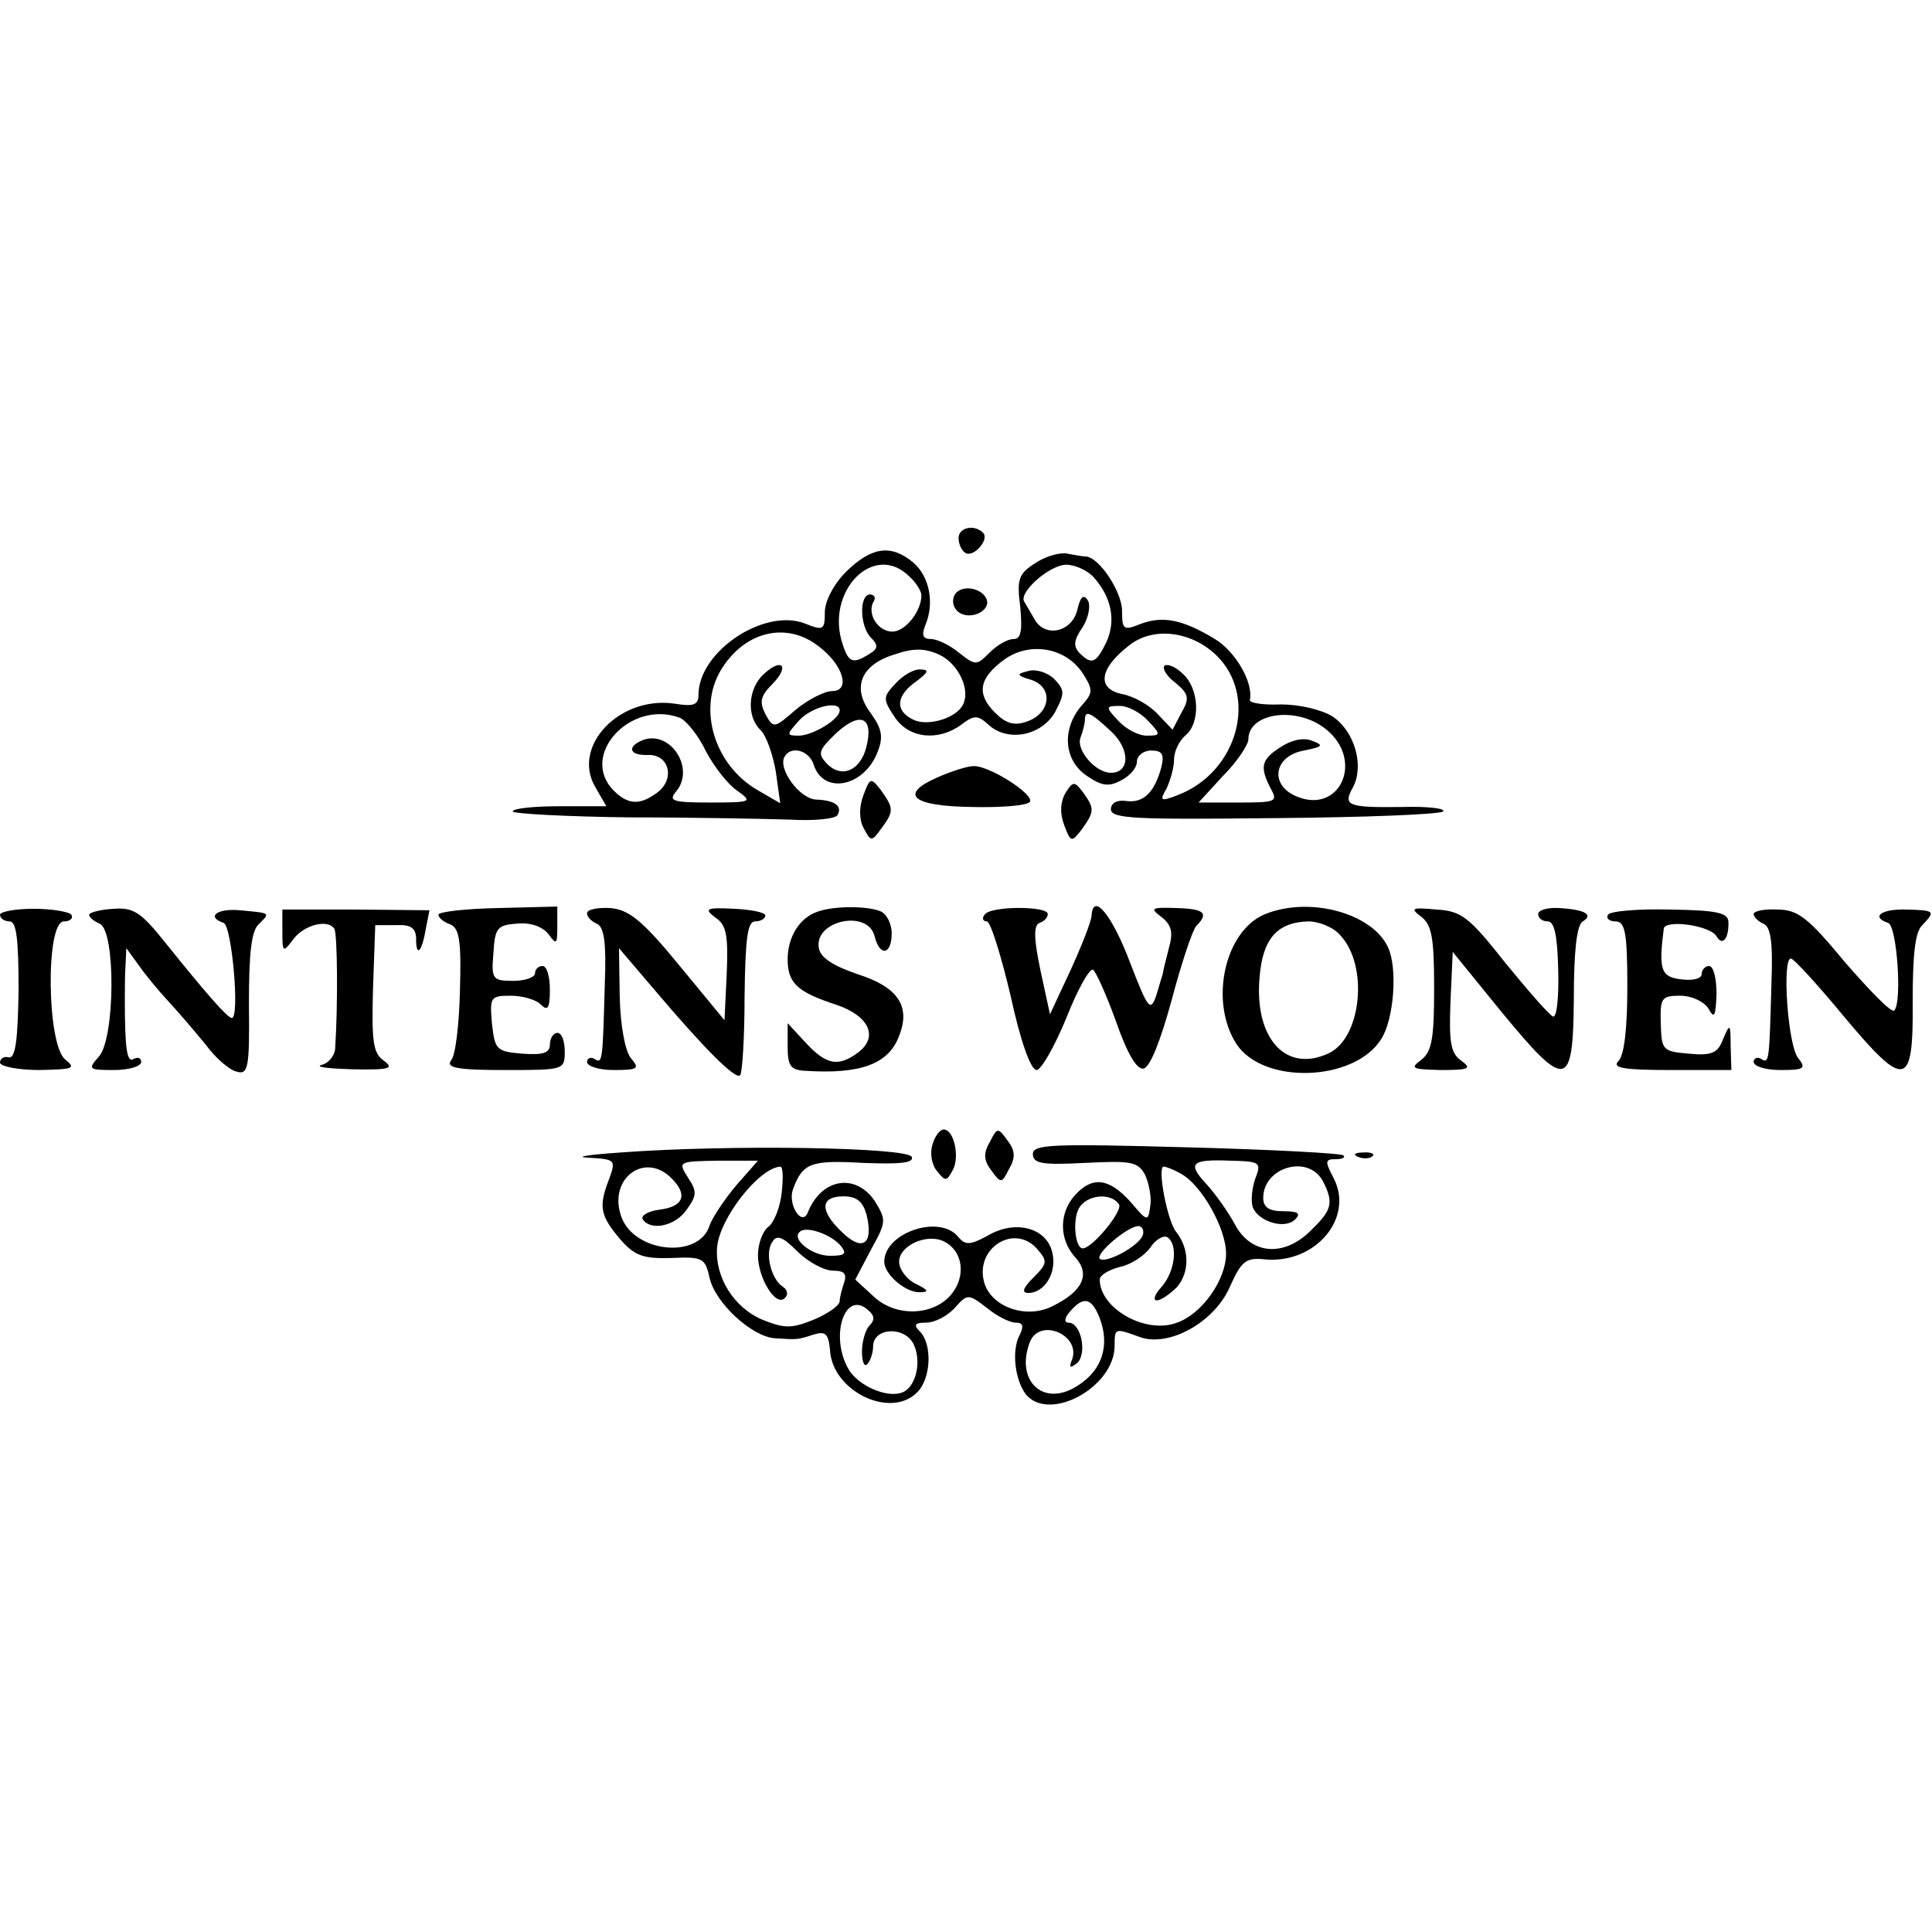
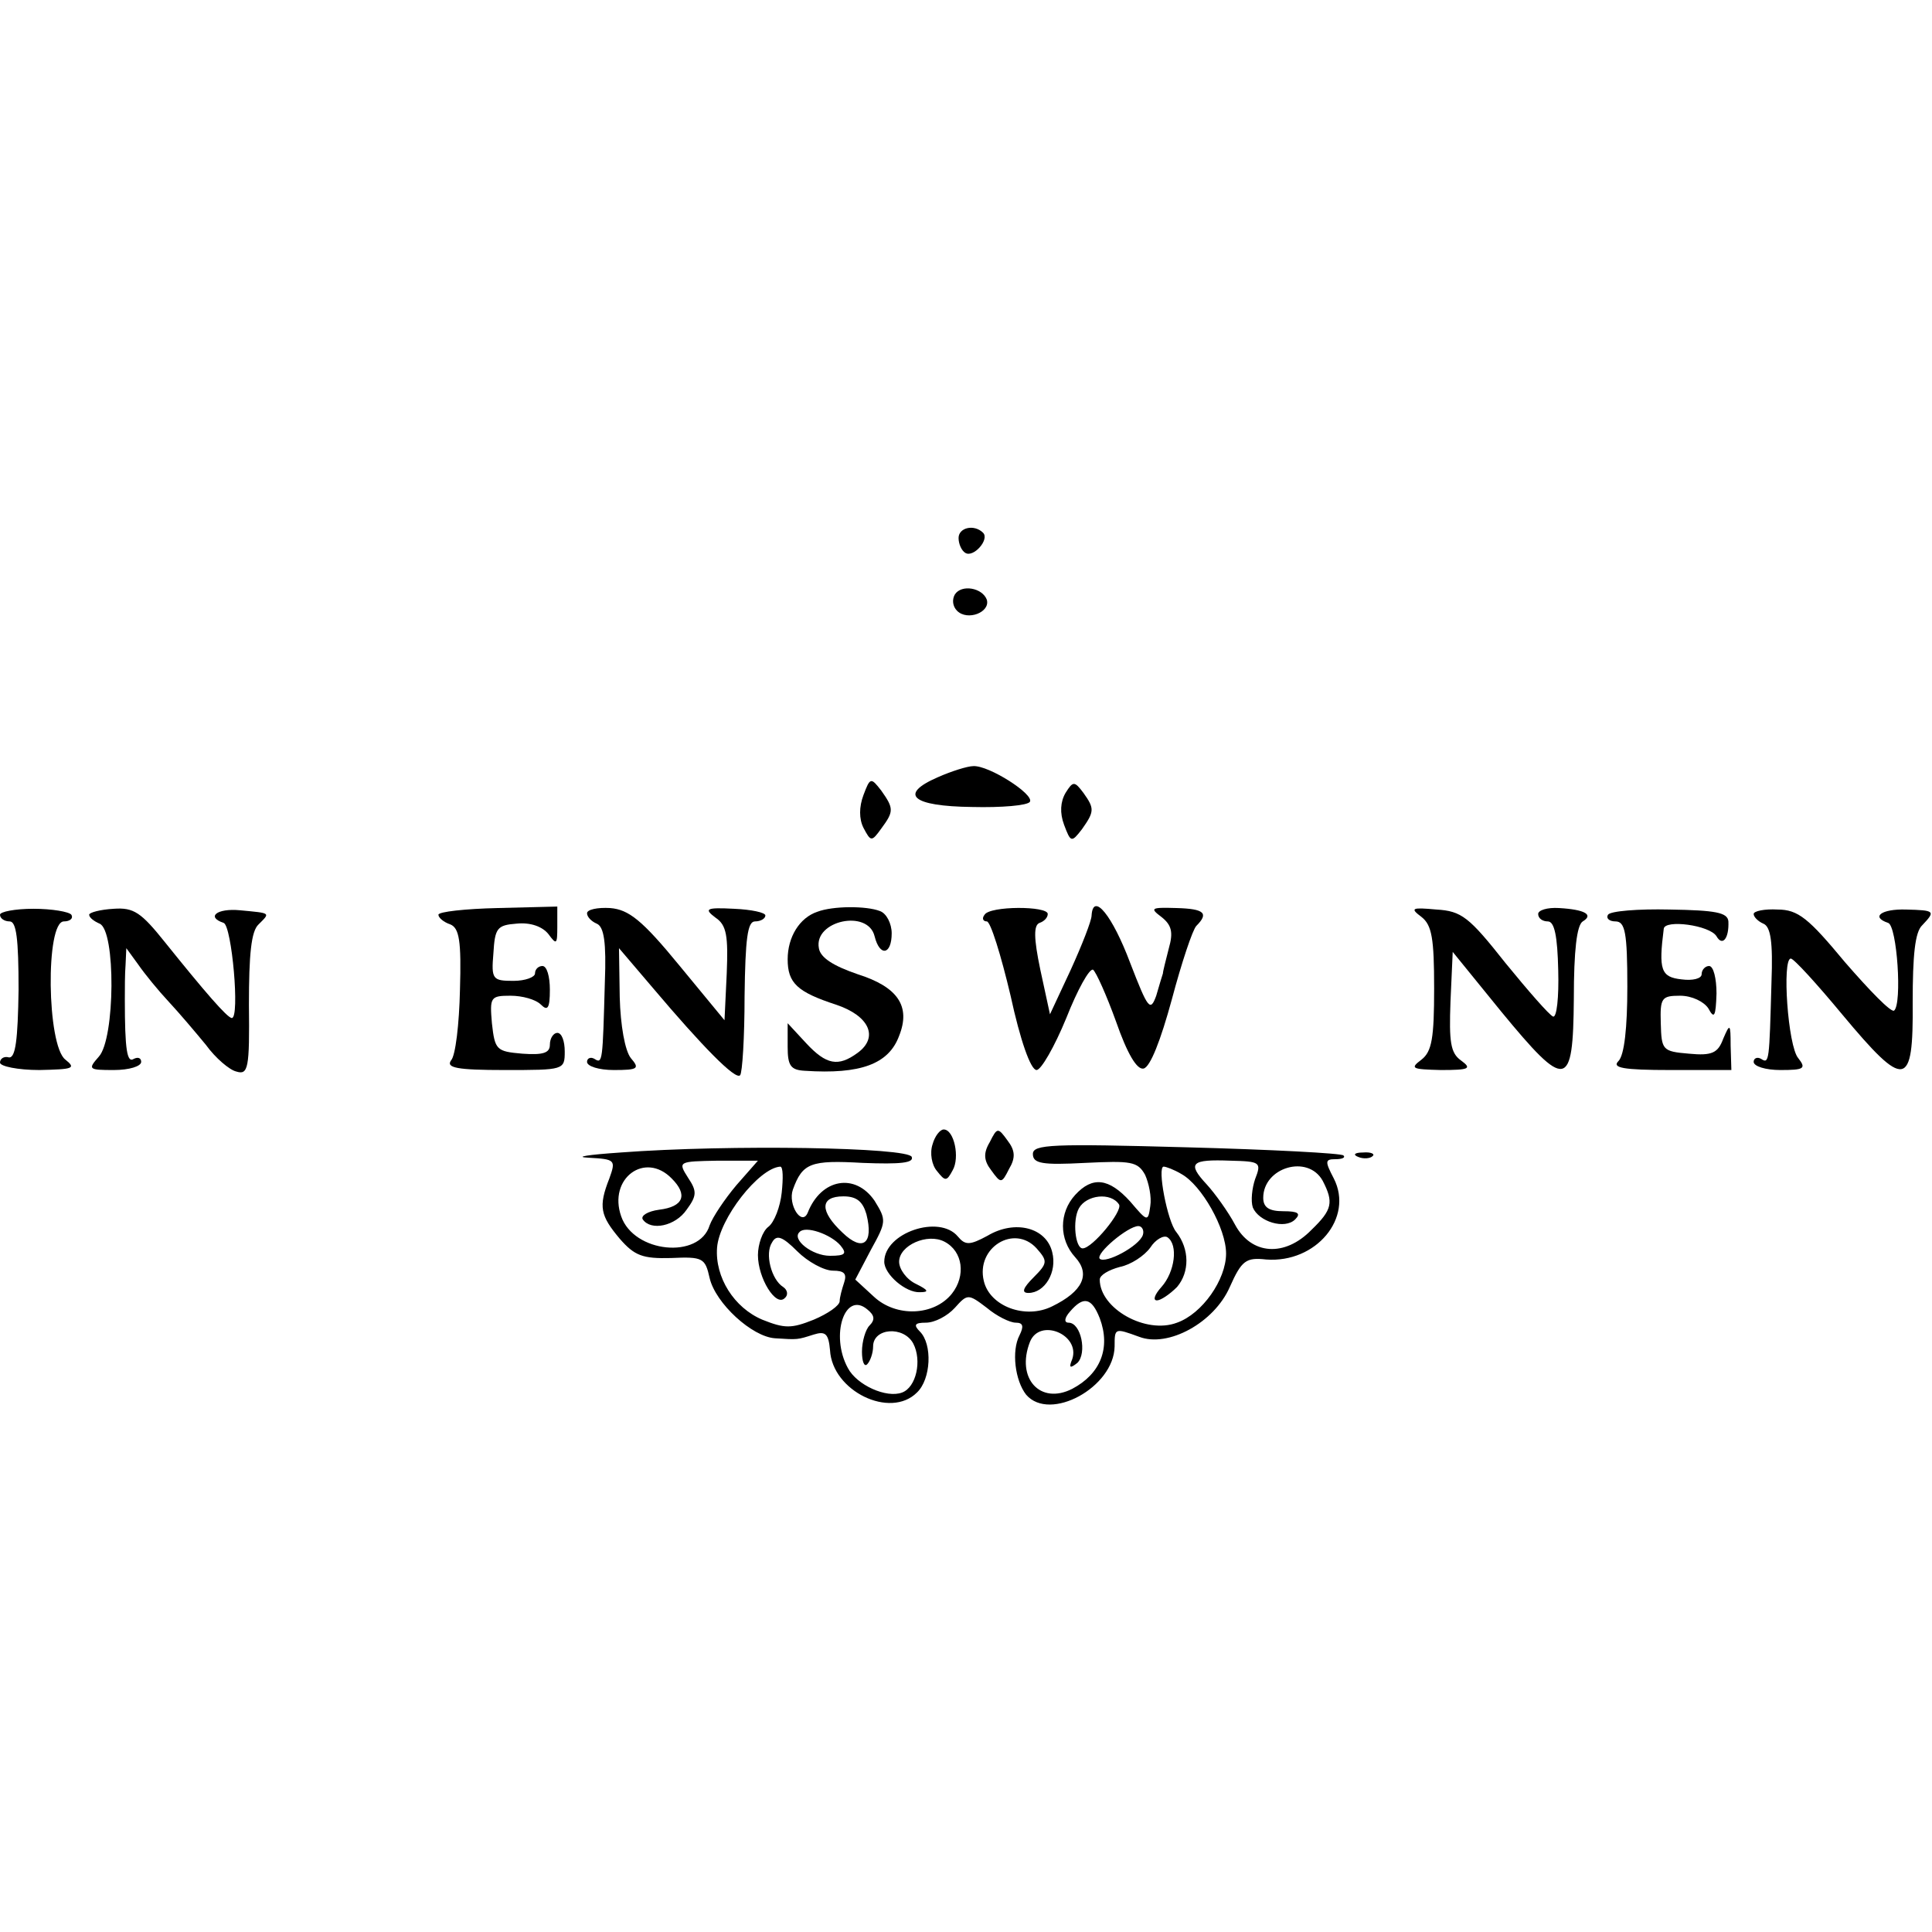
<svg xmlns="http://www.w3.org/2000/svg" version="1.0" width="260pt" height="260pt" viewBox="0 0 260 260" preserveAspectRatio="xMidYMid meet">
  <g transform="translate(0,260) scale(0.1,-0.1)" fill="#000000" stroke="none">
    <path d="M1290 1876 c0 -8 4 -17 9 -20 11 -7 33 18 24 27 -12 12 -33 7 -33 -7z" />
-     <path d="M1139 1831 c-17 -17 -29 -40 -29 -55 0 -24 -2 -25 -27 -15 -55 21 -143 -38 -143 -96 0 -14 -7 -16 -32 -12 -74 11 -139 -57 -107 -112 l15 -26 -63 0 c-35 0 -63 -3 -63 -7 0 -3 71 -7 158 -8 86 0 183 -2 215 -3 32 -2 61 1 64 6 7 12 -3 20 -29 21 -22 1 -52 42 -42 58 9 15 33 8 39 -11 13 -41 68 -30 86 17 8 20 6 31 -9 52 -26 34 -14 65 31 79 26 9 41 9 61 0 27 -13 43 -49 31 -69 -11 -18 -49 -28 -67 -18 -24 12 -22 32 5 51 16 12 18 16 6 16 -9 1 -24 -8 -34 -19 -17 -18 -17 -21 -1 -45 19 -29 59 -33 90 -10 17 13 22 13 37 -1 26 -23 71 -14 89 18 13 25 13 29 -1 44 -9 9 -25 14 -35 11 -17 -4 -16 -6 4 -12 30 -10 26 -45 -6 -56 -17 -6 -28 -3 -43 12 -25 25 -22 46 12 71 34 25 83 17 106 -18 14 -22 14 -26 0 -42 -29 -32 -26 -76 7 -97 19 -13 29 -14 45 -5 12 6 21 17 21 25 0 8 9 15 19 15 15 0 18 -5 14 -22 -9 -34 -24 -49 -47 -46 -13 2 -21 -3 -21 -11 0 -13 34 -14 220 -12 121 1 223 5 227 9 4 4 -21 7 -55 6 -75 -1 -80 2 -66 27 15 29 2 75 -28 95 -15 9 -44 16 -69 16 -24 -1 -43 2 -42 6 5 23 -19 65 -47 82 -43 26 -70 32 -101 20 -22 -9 -24 -7 -24 18 0 25 -30 71 -48 73 -4 0 -16 2 -26 4 -10 2 -30 -4 -43 -13 -22 -14 -25 -21 -20 -59 3 -32 1 -43 -9 -43 -8 0 -22 -8 -32 -18 -18 -18 -19 -18 -42 0 -12 10 -29 18 -37 18 -11 0 -13 5 -8 18 13 30 6 66 -16 85 -30 25 -56 21 -90 -12z m85 -7 c9 -8 16 -20 16 -25 0 -22 -22 -49 -39 -49 -20 0 -35 25 -25 41 3 5 0 9 -5 9 -15 0 -14 -43 1 -58 10 -10 10 -15 -2 -22 -22 -14 -28 -12 -36 13 -24 71 42 139 90 91z m248 -1 c24 -27 30 -58 17 -87 -14 -29 -20 -31 -36 -15 -9 9 -8 18 4 35 8 13 11 29 7 36 -6 9 -10 5 -14 -12 -7 -31 -44 -39 -58 -13 -6 10 -12 21 -14 24 -6 13 35 49 57 49 12 0 29 -8 37 -17z m-370 -93 c33 -25 43 -60 18 -60 -10 0 -32 -11 -49 -25 -29 -25 -30 -26 -41 -6 -8 16 -7 24 9 40 24 24 14 37 -11 14 -21 -19 -24 -56 -5 -75 8 -7 17 -33 21 -56 l6 -43 -31 18 c-58 34 -80 109 -49 161 32 53 89 66 132 32z m534 -11 c58 -55 30 -158 -51 -189 -23 -9 -25 -8 -15 9 5 11 10 28 10 39 0 11 7 25 15 32 21 17 19 63 -3 83 -10 10 -21 14 -25 11 -3 -4 3 -14 15 -23 18 -15 19 -21 8 -40 l-12 -23 -20 21 c-11 12 -32 24 -48 27 -34 7 -31 34 9 65 32 26 83 20 117 -12z m-506 -75 c0 -12 -35 -33 -54 -34 -18 0 -18 1 -1 20 17 19 55 28 55 14z m415 -14 c18 -19 17 -20 -2 -20 -11 0 -28 9 -38 20 -18 19 -17 20 2 20 11 0 28 -9 38 -20z m-630 4 c9 -4 25 -24 35 -45 11 -21 30 -45 42 -53 21 -15 20 -16 -36 -16 -51 0 -57 2 -46 15 26 31 -8 83 -45 69 -22 -9 -18 -21 7 -20 29 1 37 -33 12 -51 -23 -17 -39 -16 -58 3 -47 47 22 123 89 98z m251 -39 c-8 -32 -33 -43 -53 -23 -13 14 -12 18 13 42 32 29 50 21 40 -19z m329 21 c26 -24 26 -56 0 -56 -21 0 -47 31 -41 47 3 8 6 19 6 24 0 14 7 11 35 -15z m289 3 c53 -42 19 -117 -41 -90 -35 16 -28 54 12 61 25 5 27 7 11 13 -12 5 -28 1 -42 -8 -27 -17 -29 -27 -14 -56 10 -18 7 -19 -43 -19 l-54 0 33 36 c19 19 34 42 34 49 0 36 65 45 104 14z" />
    <path d="M1285 1800 c-4 -7 -3 -16 3 -22 14 -14 45 -2 40 15 -6 16 -34 21 -43 7z" />
    <path d="M1262 1554 c-53 -23 -35 -39 46 -40 40 -1 75 2 78 7 6 10 -55 49 -76 48 -8 0 -30 -7 -48 -15z" />
    <path d="M1162 1530 c-6 -16 -6 -32 0 -44 10 -19 11 -19 24 -1 17 23 17 27 0 51 -14 18 -15 18 -24 -6z" />
    <path d="M1434 1533 c-7 -12 -8 -27 -2 -43 9 -24 10 -24 24 -6 17 24 17 28 2 49 -12 16 -14 16 -24 0z" />
    <path d="M0 1369 c0 -5 6 -9 13 -9 9 0 12 -23 12 -92 -1 -67 -4 -92 -13 -91 -7 2 -12 -2 -12 -7 0 -5 24 -10 53 -10 45 1 50 2 35 14 -25 19 -27 186 -2 186 8 0 13 4 10 9 -3 4 -26 8 -51 8 -25 0 -45 -4 -45 -8z" />
    <path d="M120 1369 c0 -4 7 -9 14 -12 22 -9 21 -155 -1 -179 -15 -17 -14 -18 20 -18 21 0 37 5 37 11 0 5 -4 7 -10 4 -9 -6 -12 12 -12 80 0 14 0 35 1 47 l1 22 16 -22 c9 -13 27 -35 41 -50 14 -15 36 -41 50 -58 13 -18 32 -34 41 -36 16 -5 18 4 17 90 0 67 3 99 13 108 16 16 17 15 -25 19 -31 3 -46 -9 -22 -17 11 -4 22 -128 11 -128 -6 0 -37 36 -90 102 -32 40 -42 47 -69 45 -18 -1 -33 -5 -33 -8z" />
-     <path d="M380 1346 c0 -28 1 -28 14 -11 14 20 47 29 56 15 4 -7 5 -100 1 -162 -1 -9 -9 -19 -18 -21 -10 -3 9 -5 41 -6 51 -1 57 1 42 12 -14 10 -16 26 -14 97 l3 85 28 0 c20 1 27 -4 27 -19 0 -25 8 -17 13 14 l5 25 -99 1 -99 0 0 -30z" />
    <path d="M590 1369 c0 -4 7 -10 16 -13 12 -5 15 -22 13 -88 -1 -46 -6 -89 -12 -95 -7 -10 8 -13 72 -13 80 0 81 0 81 25 0 14 -4 25 -10 25 -5 0 -10 -7 -10 -16 0 -11 -9 -14 -37 -12 -35 3 -37 5 -41 41 -3 35 -2 37 25 37 16 0 34 -5 41 -12 9 -9 12 -5 12 20 0 18 -4 32 -10 32 -5 0 -10 -4 -10 -10 0 -5 -13 -10 -29 -10 -28 0 -30 2 -27 37 2 34 5 38 31 40 19 2 35 -4 43 -14 11 -15 12 -14 12 10 l0 27 -80 -2 c-44 -1 -80 -5 -80 -9z" />
    <path d="M790 1371 c0 -5 6 -11 13 -14 10 -4 13 -26 11 -78 -3 -108 -3 -111 -14 -104 -5 3 -10 1 -10 -4 0 -6 16 -11 36 -11 33 0 35 2 23 16 -8 10 -14 44 -15 82 l-1 66 46 -54 c66 -78 111 -124 117 -117 3 3 6 51 6 106 1 78 4 101 14 101 8 0 14 4 14 8 0 4 -19 8 -42 9 -38 2 -41 0 -25 -12 15 -10 17 -25 15 -75 l-3 -63 -61 74 c-50 61 -68 75 -93 77 -17 1 -31 -2 -31 -7z" />
    <path d="M1100 1373 c-24 -8 -40 -34 -40 -64 0 -32 13 -44 65 -61 45 -15 58 -44 29 -65 -26 -19 -42 -16 -69 13 l-25 27 0 -32 c0 -25 4 -31 23 -32 75 -5 113 9 127 47 16 40 -2 66 -56 83 -32 11 -50 22 -52 35 -7 37 66 53 75 16 7 -28 23 -25 23 4 0 13 -7 27 -16 30 -18 7 -63 7 -84 -1z" />
    <path d="M1325 1369 c-4 -5 -2 -9 3 -9 5 0 19 -45 32 -100 13 -60 27 -100 35 -100 6 0 24 31 40 70 15 38 31 67 36 65 4 -3 18 -34 31 -70 15 -43 28 -65 37 -63 9 2 23 38 38 93 13 49 28 94 33 99 17 17 11 23 -27 24 -34 1 -36 0 -20 -12 14 -11 16 -21 10 -42 -4 -16 -8 -31 -8 -34 -1 -3 -5 -16 -9 -30 -8 -22 -11 -18 -35 44 -24 64 -50 96 -52 64 0 -7 -13 -40 -28 -73 l-28 -60 -13 60 c-9 43 -9 60 -1 63 6 2 11 7 11 12 0 11 -78 11 -85 -1z" />
-     <path d="M1703 1370 c-55 -22 -76 -118 -39 -175 36 -55 159 -51 195 7 17 27 22 95 9 123 -21 46 -105 69 -165 45z m101 -29 c38 -41 28 -137 -15 -158 -58 -28 -101 19 -94 101 4 53 24 75 66 76 14 0 34 -8 43 -19z" />
    <path d="M1913 1366 c14 -11 17 -29 17 -96 0 -67 -3 -85 -17 -96 -16 -12 -13 -13 26 -14 39 0 42 2 27 13 -14 10 -16 25 -14 79 l3 67 65 -80 c88 -107 97 -105 98 17 0 65 4 99 12 104 15 9 3 16 -32 18 -16 1 -28 -3 -28 -8 0 -6 6 -10 13 -10 9 0 13 -20 14 -66 1 -36 -2 -64 -7 -62 -5 2 -33 34 -64 72 -49 62 -59 70 -93 72 -33 3 -36 2 -20 -10z" />
    <path d="M2164 1369 c-3 -5 2 -9 10 -9 13 0 16 -15 16 -88 0 -55 -4 -92 -12 -100 -9 -9 6 -12 70 -12 l82 0 -1 33 c0 30 -1 30 -10 9 -7 -19 -15 -23 -46 -20 -36 3 -37 5 -38 41 -1 34 1 37 26 37 16 0 32 -8 38 -17 8 -15 10 -11 11 20 0 20 -4 37 -10 37 -5 0 -10 -5 -10 -11 0 -6 -12 -9 -27 -7 -28 3 -31 13 -24 68 1 13 62 5 71 -10 8 -14 17 -3 16 20 -1 12 -17 15 -79 16 -42 1 -80 -2 -83 -7z" />
    <path d="M2360 1370 c0 -4 6 -10 13 -13 10 -4 13 -25 11 -78 -3 -108 -3 -111 -14 -104 -5 3 -10 1 -10 -4 0 -6 16 -11 36 -11 32 0 35 2 24 16 -14 16 -22 134 -10 134 4 0 35 -34 69 -75 85 -102 96 -100 95 16 0 63 3 95 13 104 18 19 17 20 -22 21 -33 1 -48 -10 -24 -18 12 -4 19 -109 8 -118 -4 -3 -33 27 -66 65 -49 59 -63 71 -91 71 -17 1 -32 -2 -32 -6z" />
    <path d="M1255 1060 c-4 -12 -1 -28 6 -36 11 -14 13 -14 21 1 10 17 2 55 -12 55 -5 0 -12 -9 -15 -20z" />
    <path d="M1332 1063 c-9 -15 -8 -25 2 -38 13 -18 14 -18 24 2 9 15 8 25 -2 38 -13 18 -14 18 -24 -2z" />
    <path d="M835 1049 c-44 -3 -63 -6 -43 -7 36 -2 37 -3 28 -28 -15 -38 -12 -50 14 -81 20 -23 31 -27 69 -26 43 2 46 0 52 -27 8 -34 57 -79 88 -81 31 -2 30 -2 52 5 16 5 20 1 22 -21 3 -55 81 -93 117 -57 19 18 21 65 4 82 -9 9 -7 12 8 12 12 0 29 9 39 20 17 19 18 19 43 0 13 -11 31 -20 39 -20 10 0 11 -5 5 -17 -11 -21 -6 -61 9 -80 32 -37 118 10 119 65 0 25 0 25 33 13 39 -15 101 19 122 67 16 36 22 40 49 37 67 -5 118 56 91 109 -12 23 -12 26 2 26 9 0 14 2 11 5 -2 3 -98 8 -211 11 -181 5 -207 4 -207 -9 0 -13 13 -15 70 -12 62 3 71 2 81 -16 5 -11 9 -30 7 -42 -3 -22 -4 -21 -27 6 -29 32 -51 34 -74 9 -22 -24 -22 -60 0 -84 21 -23 10 -46 -31 -66 -36 -18 -84 0 -92 34 -11 45 41 77 71 44 15 -17 15 -20 -4 -39 -14 -14 -17 -21 -7 -21 22 0 39 28 32 55 -8 33 -50 44 -87 22 -24 -13 -30 -13 -40 -1 -25 30 -99 5 -99 -34 0 -17 29 -42 48 -41 13 0 11 3 -5 11 -13 6 -23 20 -23 30 0 22 38 39 61 27 25 -13 29 -46 10 -70 -24 -30 -75 -32 -105 -4 l-25 23 21 40 c21 38 21 40 5 66 -26 38 -72 30 -90 -16 -8 -19 -27 11 -20 31 13 36 24 40 94 36 51 -2 69 0 66 8 -4 13 -245 17 -392 6z m156 -44 c-16 -19 -32 -43 -36 -54 -14 -46 -102 -37 -119 12 -18 51 32 88 68 51 22 -22 16 -38 -17 -42 -15 -2 -25 -8 -22 -13 11 -16 44 -9 59 13 14 19 14 25 2 43 -14 22 -13 22 40 23 l54 0 -29 -33z m698 8 c-4 -12 -6 -29 -3 -38 8 -19 43 -30 57 -16 8 8 4 11 -16 11 -19 0 -27 5 -27 18 0 41 60 59 80 23 15 -29 13 -39 -15 -66 -36 -37 -81 -34 -103 7 -9 17 -27 42 -38 54 -27 29 -21 34 32 32 40 -1 42 -2 33 -25z m-637 -18 c-2 -19 -10 -40 -18 -46 -8 -6 -14 -24 -14 -38 0 -31 24 -70 36 -58 5 4 4 11 -2 15 -16 10 -25 45 -15 60 6 11 14 8 34 -12 14 -14 36 -26 48 -26 15 0 19 -4 15 -16 -3 -9 -6 -20 -6 -25 0 -6 -16 -17 -35 -25 -30 -12 -39 -12 -69 0 -38 16 -64 57 -61 97 3 39 56 107 85 109 4 0 4 -16 2 -35z m538 25 c27 -15 60 -73 60 -107 0 -35 -32 -81 -66 -93 -42 -16 -104 19 -104 58 0 6 12 13 27 17 15 3 33 15 41 26 7 11 18 17 23 14 15 -10 10 -47 -8 -67 -9 -10 -12 -18 -6 -18 5 0 17 8 27 18 17 20 17 51 -1 74 -12 14 -26 88 -17 88 3 0 14 -4 24 -10z m-424 -54 c10 -40 -5 -51 -32 -25 -31 29 -31 49 1 49 18 0 26 -7 31 -24z m340 13 c5 -9 -36 -59 -49 -59 -10 0 -14 38 -5 54 10 18 43 22 54 5z m-375 -55 c9 -11 7 -14 -14 -14 -24 0 -52 22 -41 32 8 9 42 -3 55 -18z m407 14 c-5 -15 -50 -39 -58 -32 -6 7 38 44 52 44 5 0 8 -6 6 -12z m-368 -122 c-5 -5 -10 -21 -10 -35 0 -13 3 -21 7 -17 4 4 8 15 8 24 0 25 41 28 54 4 12 -23 4 -59 -15 -66 -21 -8 -61 10 -73 33 -24 44 -4 104 26 79 10 -8 11 -14 3 -22z m310 10 c15 -40 1 -75 -37 -95 -43 -22 -76 14 -57 63 13 33 68 10 57 -23 -5 -12 -3 -13 7 -5 13 13 5 54 -12 54 -6 0 -6 6 2 15 18 21 29 19 40 -9z" />
    <path d="M1828 1043 c7 -3 16 -2 19 1 4 3 -2 6 -13 5 -11 0 -14 -3 -6 -6z" />
  </g>
</svg>